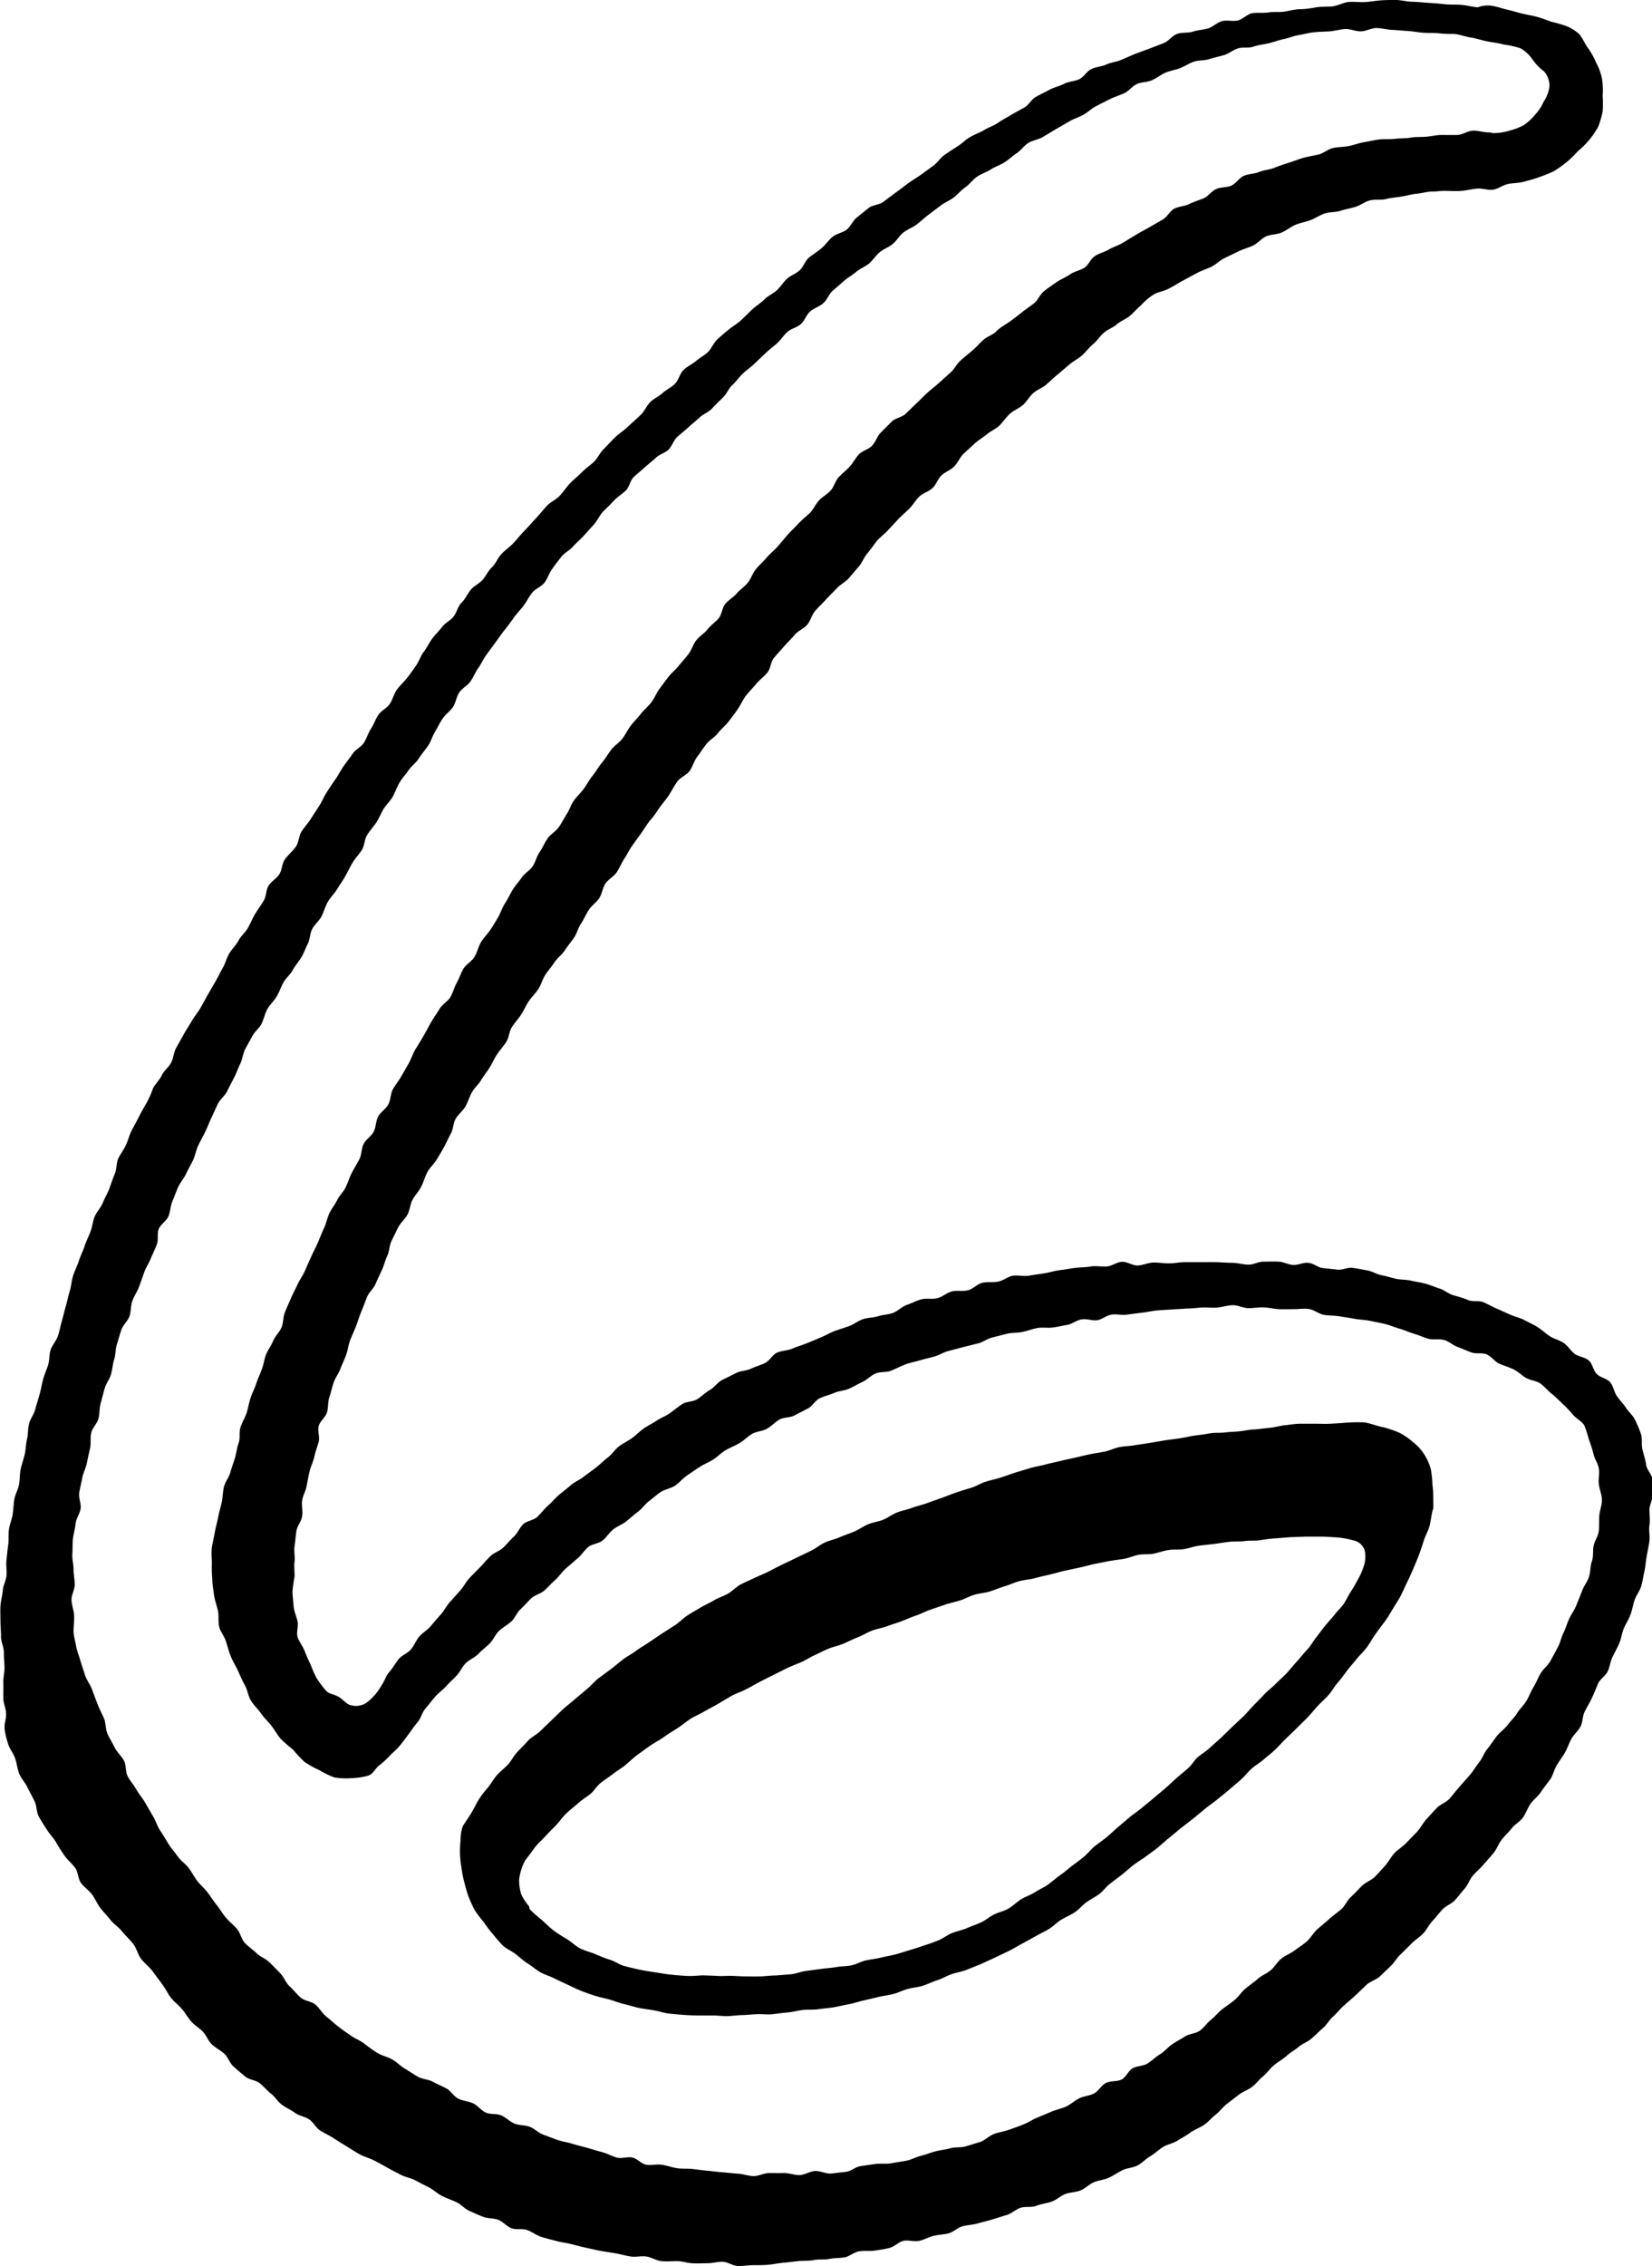
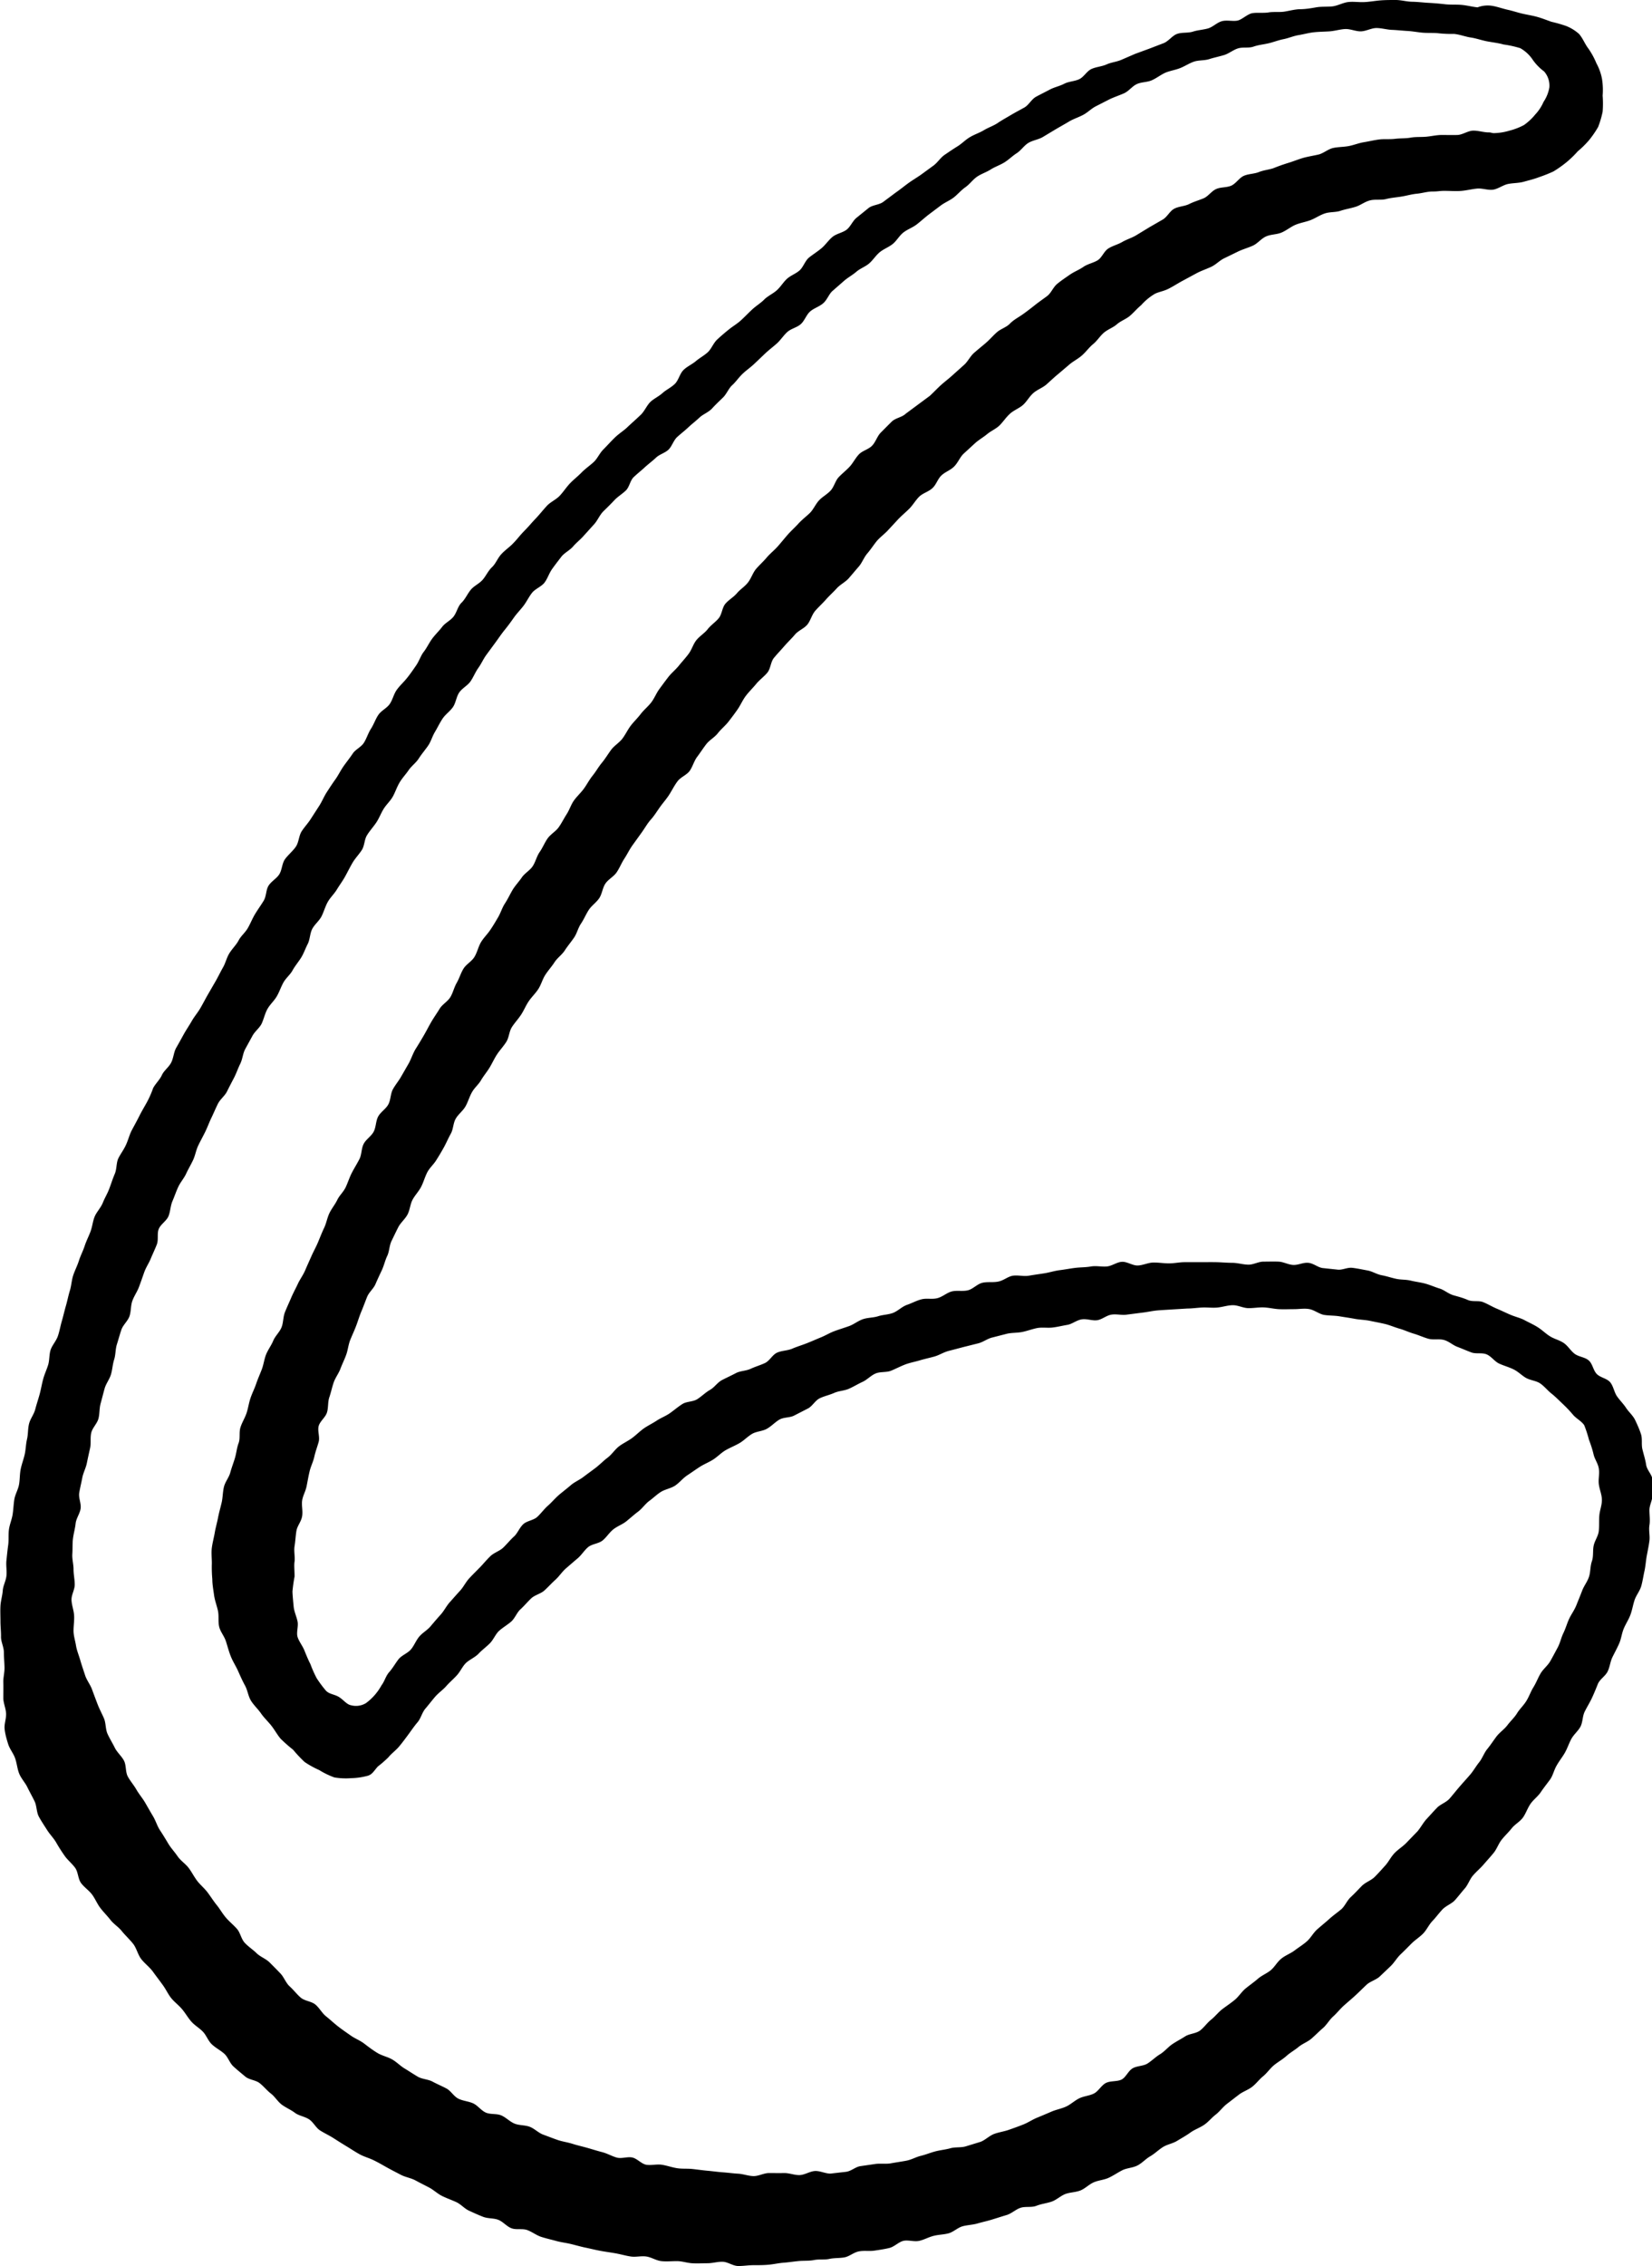
<svg xmlns="http://www.w3.org/2000/svg" viewBox="0 0 179.74 246.49">
  <title>logo-6</title>
  <g id="レイヤー_2" data-name="レイヤー 2">
    <g id="PC_SP">
-       <path d="M148.71,154.75a3.47,3.47,0,0,0-.64-.06c-.53,0-1.08,0-1.65.05s-1.08.08-1.65.11-1.09,0-1.65,0-1.09,0-1.65,0-1.09.11-1.64.16-1.08.23-1.64.28l-1.64.18c-.54,0-1.09.14-1.64.2s-1.09.06-1.64.13-1.11,0-1.65.1-1.09.17-1.64.24-1.08.22-1.63.3l-1.63.22-1.63.28-1.64.25c-.55.1-1.11.1-1.64.2s-1.06.38-1.6.49-1.09.18-1.62.29-1.09.25-1.61.37-1.09.23-1.61.36-1.09.24-1.6.38-1.12.23-1.66.39l-1.63.49c-.54.17-1.07.38-1.61.55s-1.1.28-1.64.45-1,.49-1.57.66-1.09.33-1.62.51-1.06.4-1.59.59l-1.6.57c-.53.2-1.09.31-1.62.51s-1.1.3-1.62.5-1,.58-1.51.79-1.12.28-1.63.49-1,.57-1.51.79-1.07.39-1.58.62-1.1.34-1.61.57-1,.64-1.46.87l-1.53.74c-.52.25-1,.48-1.53.73s-1,.51-1.51.77-1,.45-1.55.71-1,.45-1.54.72-.91.71-1.39,1-1.05.45-1.54.74-1,.51-1.49.8-1,.58-1.46.88-.87.75-1.34,1.05l-1.42.91-1.41.95c-.47.33-1,.61-1.41.93s-1,.61-1.42.94-.89.72-1.33,1.06l-1.35,1c-.45.36-.82.81-1.24,1.16l-1.3,1.09c-.44.38-.88.73-1.3,1.09L60,187.11l-1.22,1.17c-.42.41-1,.67-1.34,1.06s-.8.83-1.17,1.23-.68,1-1,1.35-.88.77-1.23,1.18-.68,1-1,1.37-.75.92-1,1.34-.57,1.08-.82,1.48c-.45.71-.79,1.16-.9,1.42a4.9,4.9,0,0,0-.21,1.44,10.69,10.69,0,0,0-.06,1.47,10.41,10.41,0,0,0,.15,1.47,11.91,11.91,0,0,0,.31,1.6,16,16,0,0,0,.46,1.58,14.41,14.41,0,0,0,.68,1.49,14.19,14.19,0,0,0,1,1.32,12.31,12.31,0,0,0,1,1.31,14.22,14.22,0,0,0,1.09,1.24c.4.37.94.57,1.37.91s.83.72,1.28,1,.88.66,1.35.94,1,.42,1.51.67,1,.48,1.48.7,1,.49,1.49.68,1,.38,1.55.55,1.07.26,1.59.41,1,.36,1.57.49,1.06.3,1.59.41,1.1.17,1.62.26,1.09.29,1.61.35,1.12.11,1.64.15,1.14.06,1.63.06,1,0,1.52,0,1,.07,1.52.07,1.11-.1,1.67-.11,1.11-.08,1.66-.1,1.13.07,1.68,0,1.11-.14,1.66-.19,1.1-.21,1.64-.27,1.13,0,1.67-.08,1.12-.12,1.66-.21,1.1-.23,1.64-.33,1.08-.29,1.62-.41l1.62-.38c.55-.13,1.11-.19,1.64-.33s1-.4,1.57-.55,1.12-.18,1.64-.35,1-.42,1.56-.6,1-.46,1.54-.65,1.1-.26,1.6-.46,1-.41,1.55-.62l1.52-.7,1.51-.72c.51-.25,1-.55,1.46-.8l1.46-.8c.5-.29,1-.52,1.47-.8s.88-.72,1.33-1,1-.51,1.46-.8.87-.79,1.27-1.09,1-.61,1.4-.89.75-.8,1.2-1.15.87-.65,1.31-1,.83-.71,1.28-1.06.91-.6,1.36-.94.89-.63,1.33-1,.82-.73,1.26-1.08.84-.7,1.28-1.05l1.29-1,1.27-1.05c.43-.35.89-.66,1.31-1s.86-.69,1.28-1.05.84-.71,1.26-1.08.74-.81,1.15-1.18.91-.65,1.31-1,.87-.7,1.27-1.08.76-.8,1.16-1.19.8-.76,1.19-1.15.79-.77,1.18-1.17.73-.84,1.1-1.24.8-.77,1.17-1.18.63-.92,1-1.34.69-.87,1-1.29.71-.85,1.05-1.28.77-.81,1.1-1.25.6-.94.91-1.39.65-.9,1-1.36.62-.92.9-1.39.6-.94.86-1.42.47-1,.72-1.5.47-1,.69-1.51.43-1,.63-1.53.35-1,.53-1.57.46-1,.61-1.54.19-1.09.32-1.63c0-.18.09-.16.1-.34a7,7,0,0,0,0-.79c0-.62,0-1.21-.09-1.77a10.79,10.79,0,0,0-.19-1.77,6.08,6.08,0,0,0-.75-1.61,5.16,5.16,0,0,0-1.2-1.28,6.88,6.88,0,0,0-1.46-1,12.94,12.94,0,0,0-1.67-.58C149.88,155.12,149.34,154.89,148.71,154.75Zm-.37,15.71a7,7,0,0,1-.59,1.31c-.22.42-.44.82-.72,1.25s-.44.77-.72,1.25-.71.84-1.05,1.28-.72.83-1.07,1.26-.67.88-1,1.3-.6.93-1,1.35-.71.84-1.09,1.25-.71.84-1.09,1.25-.8.76-1.19,1.16-.84.72-1.22,1.12-.76.8-1.15,1.19-.74.83-1.13,1.22l-1.21,1.13-1.19,1.16c-.4.38-.83.73-1.23,1.11s-.88.68-1.29,1-.7.88-1.11,1.25-.85.71-1.26,1.07-.82.76-1.23,1.12-.86.71-1.27,1.07-.86.7-1.28,1.06-.89.66-1.31,1l-1.27,1.08c-.43.36-.82.75-1.24,1.1s-.9.66-1.32,1-.77.81-1.19,1.16-.88.67-1.31,1-.71.61-1.29,1L114,205c-.42.28-.93.51-1.44.83s-1,.46-1.47.75-.85.7-1.36,1-1,.37-1.54.63-.91.62-1.42.86-1,.4-1.54.63-1,.31-1.57.52-1,.58-1.47.78-1,.39-1.56.57-1,.34-1.58.51-1.05.33-1.59.48-1.08.22-1.62.36-1.09.18-1.63.3-1,.42-1.58.54-1.11.09-1.66.19-1.09.12-1.64.2l-1.65.22c-.54.07-1.07.3-1.62.36l-1.66.13c-.55,0-1.1.08-1.66.1s-1.11,0-1.67,0-1.1-.06-1.66-.06-.94.05-1.43,0l-1.44-.05c-.5,0-1.09.09-1.73.06s-1.12-.07-1.73-.13-1.13-.16-1.72-.25-1.13-.17-1.71-.29-1.12-.25-1.69-.4-1-.5-1.6-.69-1.07-.39-1.61-.62-1.1-.34-1.62-.61-.93-.69-1.42-1a16.15,16.15,0,0,1-1.45-.93c-.45-.35-.86-.75-1.29-1.15a15.76,15.76,0,0,1-1.31-1.16c-.12-.15,0-.21-.13-.38A5.81,5.81,0,0,1,56.7,206a5.4,5.4,0,0,1-.22-1.57,6.06,6.06,0,0,1,.66-2.09c.33-.41.67-.87,1-1.33s.75-.8,1.15-1.24.76-.79,1.17-1.21.69-.87,1.11-1.28.85-.72,1.28-1.11.89-.67,1.32-1,.72-.87,1.17-1.24.92-.64,1.37-1,.93-.61,1.39-1,.83-.76,1.3-1.1l1.39-1c.46-.31,1-.58,1.44-.9s.93-.62,1.41-.92.91-.67,1.4-1,1-.52,1.49-.81,1-.53,1.49-.82,1-.59,1.45-.86,1-.44,1.55-.71,1-.54,1.49-.8,1-.52,1.51-.77l1.52-.76c.5-.24,1-.43,1.55-.66s1-.55,1.51-.78,1-.5,1.54-.72,1.08-.32,1.61-.54,1-.48,1.55-.69,1-.51,1.54-.72,1.09-.28,1.63-.48,1.06-.35,1.6-.55,1-.43,1.58-.62,1-.45,1.57-.64l1.61-.55c.53-.18,1.09-.29,1.63-.46s1-.45,1.58-.62,1.13-.19,1.67-.36,1.06-.4,1.6-.56,1.06-.41,1.61-.56,1.13-.17,1.68-.32,1-.25,1.61-.39,1-.28,1.61-.41l1.62-.35c.53-.11,1.06-.27,1.61-.39l1.63-.32c.54-.1,1.09-.15,1.64-.25s1.06-.35,1.61-.44,1.11,0,1.66-.13,1.06-.31,1.61-.39,1.12,0,1.67-.1,1.07-.3,1.62-.37,1.11-.12,1.65-.19,1.1-.17,1.65-.23,1.12,0,1.66-.08,1.12,0,1.66-.09,1.11-.17,1.65-.2,1.12-.1,1.66-.13l1.66-.06,1.66,0c.57,0,1.12.06,1.66.08a8.86,8.86,0,0,1,1.8.32,1.61,1.61,0,0,1,1.29,1.13A3.26,3.26,0,0,1,148.34,170.46Z" />
-       <path d="M178.71,157.68c-.15-.53,0-1.16-.16-1.67s-.38-1-.63-1.53-.69-.88-1-1.35-.7-.84-1-1.28-.38-1.1-.74-1.52-1.06-.49-1.45-.89-.45-1.1-.87-1.47-1.09-.39-1.53-.72-.72-.85-1.18-1.17-1-.43-1.48-.72-.86-.69-1.35-1-1-.53-1.44-.77-1-.36-1.54-.59-1-.46-1.5-.67-1-.52-1.49-.71-1.13,0-1.65-.23-1-.35-1.56-.51-1-.58-1.5-.73-1-.38-1.54-.53-1-.19-1.59-.33-1.06-.08-1.61-.2-1-.28-1.57-.39-1-.42-1.55-.52-1-.2-1.6-.28-1.11.26-1.66.19l-1.6-.17c-.53-.06-1-.52-1.58-.57s-1.09.26-1.64.23-1.05-.34-1.61-.36-1.07,0-1.62,0-1.08.33-1.63.33-1.19-.2-1.77-.2-1.19-.06-1.77-.07-1.13,0-1.7,0l-1.71,0c-.56,0-1.13.13-1.7.13s-1.14-.1-1.71-.09-1.12.3-1.69.32-1.15-.43-1.72-.4-1.1.47-1.68.51-1.13-.1-1.71,0-1.12.08-1.69.15-1.12.18-1.69.25-1.1.25-1.67.34-1.11.16-1.68.26-1.17-.08-1.73,0-1,.52-1.61.64-1.16,0-1.72.13-1,.66-1.55.81-1.18,0-1.73.12-1,.56-1.57.73-1.19,0-1.74.13-1.06.42-1.61.61-1,.67-1.51.87-1.11.2-1.64.37-1.12.14-1.65.32-1,.57-1.5.75-1.06.35-1.58.54-1,.49-1.52.7-1,.43-1.54.64-1.05.36-1.56.58-1.13.2-1.64.43-.81.89-1.32,1.13-1,.37-1.54.62-1.14.22-1.63.48-1,.49-1.5.75-.83.8-1.31,1.07-.89.69-1.37,1-1.15.24-1.62.53-.9.67-1.37,1-1,.52-1.45.82-1,.56-1.43.87-.85.74-1.3,1.06-1,.57-1.41.9-.75.86-1.19,1.19-.83.74-1.27,1.08-.9.66-1.34,1-1,.57-1.4.92-.87.7-1.29,1.06-.78.8-1.2,1.17-.74.83-1.15,1.21-1.12.42-1.53.8-.63,1-1,1.33-.76.81-1.16,1.2-1,.55-1.41.94-.75.82-1.14,1.22-.79.79-1.17,1.2-.62.94-1,1.35-.74.83-1.11,1.24-.62.94-1,1.36-.73.83-1.09,1.26-.88.7-1.24,1.13-.56,1-.92,1.41-1,.62-1.34,1.06-.61.94-1,1.38-.5,1-.84,1.44a6,6,0,0,1-1.68,1.93,2.08,2.08,0,0,1-1.64.24c-.46-.08-.81-.58-1.3-.89s-1.07-.3-1.44-.71a12.5,12.5,0,0,1-1-1.35,12.63,12.63,0,0,1-.67-1.51c-.25-.49-.46-1-.66-1.5s-.61-1-.75-1.49.12-1.16,0-1.69-.37-1.07-.42-1.59-.11-1.12-.13-1.64a16.4,16.4,0,0,1,.23-1.63c0-.69-.07-1.24,0-1.63.06-.55-.09-1.12,0-1.68s.11-1.1.2-1.65.52-1,.62-1.59-.07-1.13,0-1.68.37-1,.49-1.6.2-1.09.33-1.63.38-1,.51-1.58.32-1.06.47-1.6-.14-1.19,0-1.72.73-.94.9-1.47.08-1.13.26-1.66.29-1.07.47-1.6.55-1,.74-1.51.44-1,.63-1.53.23-1.09.44-1.61.44-1,.64-1.53.35-1.05.57-1.57.39-1,.61-1.55.7-.9.92-1.41.45-1,.69-1.51.35-1.06.59-1.56.22-1.12.47-1.63.48-1,.73-1.49.73-.87,1-1.37.29-1.1.54-1.59.67-.91.93-1.4.39-1,.65-1.54.69-.88,1-1.37.58-.94.85-1.43.48-1,.75-1.48.25-1.13.53-1.62.77-.84,1.05-1.32.41-1,.7-1.53.72-.85,1-1.33.65-.91.94-1.39.52-1,.82-1.45.7-.87,1-1.35.3-1.12.6-1.59.69-.88,1-1.35.52-1,.83-1.46.74-.86,1.05-1.34.45-1.06.76-1.54.69-.89,1-1.37.81-.81,1.12-1.29.67-.9,1-1.38.44-1.06.76-1.53.53-1,.84-1.48.82-.81,1.14-1.28.36-1.13.68-1.6.9-.75,1.22-1.22.52-1,.84-1.49.56-1,.89-1.46l1-1.39c.33-.46.63-1,1-1.41s.67-.91,1-1.37.71-.88,1-1.34.56-1,.9-1.45,1-.68,1.32-1.13.47-1.07.81-1.52.65-.94,1-1.39.9-.73,1.25-1.18.81-.81,1.16-1.26.69-.9,1-1.35.54-1,.89-1.46.76-.85,1.12-1.29.84-.78,1.21-1.22.36-1.17.72-1.61.76-.85,1.13-1.28.79-.82,1.16-1.26,1-.66,1.35-1.09.49-1.08.87-1.51.8-.81,1.16-1.22.8-.8,1.17-1.21.94-.68,1.3-1.09.73-.86,1.09-1.27.56-1,.93-1.43.68-.91,1-1.31.83-.77,1.21-1.17l1.14-1.23c.39-.41.83-.77,1.22-1.16s.68-.91,1.07-1.3,1-.53,1.44-.93.57-1,1-1.4,1-.56,1.41-1,.61-1,1-1.36l1.23-1.13c.41-.37.91-.65,1.33-1s1-.58,1.4-1,.69-.88,1.12-1.25,1-.57,1.4-.94.68-.91,1.11-1.28,1-.56,1.42-.93.81-.75,1.25-1.11l1.27-1.08c.42-.35.94-.6,1.38-1s.74-.84,1.18-1.2.73-.86,1.16-1.23,1-.55,1.42-.92,1-.56,1.42-.92.78-.8,1.22-1.16A6.25,6.25,0,0,1,125.58,32c.41-.25,1-.3,1.61-.62s.94-.55,1.48-.84,1-.54,1.5-.81,1-.43,1.57-.69.91-.68,1.44-.94l1.54-.75c.5-.24,1.06-.39,1.59-.63s.9-.76,1.43-1,1.15-.2,1.68-.42,1-.62,1.51-.84,1.11-.31,1.64-.51,1-.54,1.56-.73,1.17-.11,1.71-.29,1.12-.27,1.66-.44,1-.56,1.58-.7,1.18,0,1.72-.14,1.13-.18,1.68-.27,1.12-.26,1.67-.31,1.15-.24,1.7-.24c.72,0,.72-.08,1.45-.07s1.16.05,1.72,0,1.15-.2,1.7-.25,1.19.2,1.73.12,1.09-.51,1.63-.62,1.17-.09,1.7-.24,1.13-.29,1.64-.49a16,16,0,0,0,1.59-.63,12.18,12.18,0,0,0,1.42-1,10.73,10.73,0,0,0,1.23-1.19,10.68,10.68,0,0,0,1.22-1.2,10.87,10.87,0,0,0,1-1.45,10.24,10.24,0,0,0,.49-1.67,11.21,11.21,0,0,0,0-1.74,7.62,7.62,0,0,0-.07-1.82,5.72,5.72,0,0,0-.61-1.7,8.2,8.2,0,0,0-.88-1.61c-.36-.46-.58-1.08-1-1.57a4.64,4.64,0,0,0-1.43-.88,15.23,15.23,0,0,0-1.58-.45c-.49-.17-1-.38-1.54-.53s-1.07-.23-1.6-.35-1.08-.31-1.59-.42S162.9.73,162.43.65a3.09,3.09,0,0,0-1.67.15c-.59-.06-1.17-.22-1.76-.27s-1.19,0-1.79-.07S156,.34,155.43.31,154.24.2,153.64.19,152.45,0,151.85,0s-1.17,0-1.74.05-1.17.16-1.74.18-1.18-.08-1.74,0-1.15.42-1.71.47-1.17,0-1.73.1S142,1,141.48,1s-1.17.17-1.71.26-1.21,0-1.74.09-1.24,0-1.76.08-1.11.68-1.59.8-1.18-.07-1.72.07-1,.64-1.52.79-1.12.18-1.65.35-1.17.06-1.7.24-.92.77-1.45,1l-1.56.6-1.58.58L122,6.51c-.51.22-1.1.27-1.61.5s-1.12.26-1.63.49-.83.87-1.33,1.11-1.14.24-1.64.5-1.07.37-1.56.63-1,.51-1.5.78-.79.9-1.27,1.17-1,.54-1.47.82-1,.57-1.44.87-1,.48-1.5.78-1,.45-1.51.75-.88.71-1.35,1-.94.61-1.41.93-.77.85-1.23,1.18l-1.37,1c-.46.32-.94.6-1.39.93s-.89.69-1.34,1l-1.34,1c-.44.34-1.16.33-1.6.67l-1.31,1.06c-.44.35-.67,1-1.11,1.32s-1.1.42-1.53.78-.75.86-1.18,1.22-.91.66-1.34,1-.62,1-1,1.37-1,.58-1.41.95-.7.89-1.12,1.26-1,.63-1.36,1-.89.69-1.3,1.07-.8.79-1.21,1.17-.91.67-1.32,1-.87.72-1.28,1.1-.63,1-1,1.36-.92.65-1.33,1-1,.6-1.38,1-.51,1.1-.92,1.49-.94.63-1.35,1-1,.63-1.35,1-.62,1-1,1.35c-.74.71-.76.69-1.51,1.4-.35.33-.86.64-1.33,1.1s-.77.81-1.21,1.25-.65,1-1.06,1.38-.91.72-1.32,1.14-.87.77-1.27,1.19-.72.93-1.12,1.35-1,.67-1.38,1.08-.77.9-1.15,1.31c-.66.69-.63.72-1.3,1.41s-.61.73-1.28,1.42c-.37.38-.85.7-1.25,1.14s-.58,1-1,1.4-.63.91-1,1.35-.94.66-1.31,1.11-.59,1-1,1.4-.5,1-.84,1.47-.92.7-1.27,1.16-.75.83-1.09,1.29-.58,1-.91,1.42-.5,1-.83,1.48-.63.92-1,1.38-.78.82-1.11,1.28-.44,1.06-.76,1.53-.92.72-1.24,1.19-.48,1-.8,1.5-.45,1-.76,1.51-.92.73-1.23,1.2-.67.91-1,1.38-.58,1-.89,1.43-.63.92-.94,1.4-.51,1-.82,1.48l-.91,1.41c-.3.48-.7.89-1,1.36s-.3,1.14-.6,1.62S31.32,93,31,93.46s-.31,1.13-.6,1.61-.88.78-1.18,1.26S29,97.47,28.67,98s-.63.94-.92,1.42-.49,1-.78,1.51-.75.86-1,1.34-.69.9-1,1.39-.42,1.06-.7,1.55-.52,1-.8,1.49l-.85,1.47c-.28.49-.54,1-.82,1.48s-.66.92-.94,1.41-.6.95-.87,1.44-.55,1-.82,1.47-.29,1.13-.56,1.63-.78.85-1,1.34-.69.92-.95,1.41a10.64,10.64,0,0,1-.69,1.56c-.23.42-.53.91-.82,1.49s-.53,1-.8,1.51-.37,1-.63,1.58-.6,1-.84,1.49-.16,1.15-.39,1.69-.37,1-.59,1.59-.49,1-.71,1.55-.67,1-.88,1.49-.26,1.1-.46,1.64-.45,1-.64,1.58-.43,1-.62,1.59-.44,1.05-.62,1.59-.2,1.13-.37,1.68-.27,1.1-.43,1.65-.28,1.1-.44,1.65-.25,1.1-.43,1.63-.62,1-.79,1.5-.11,1.13-.28,1.67-.4,1-.55,1.58-.23,1.09-.38,1.63-.33,1.07-.47,1.61-.53,1-.67,1.56-.09,1.12-.22,1.67-.13,1.11-.25,1.65-.33,1.07-.44,1.62-.08,1.12-.18,1.67-.42,1.06-.51,1.61-.1,1.11-.19,1.66-.33,1.09-.4,1.64,0,1.12-.08,1.68-.13,1.11-.19,1.66.06,1.13,0,1.68S.34,172.45.3,173s-.22,1.11-.25,1.67,0,1.12,0,1.67.07,1.13.06,1.68.31,1.12.31,1.68.06,1.11.07,1.67S.34,182.48.36,183s0,1.12,0,1.67.26,1.1.3,1.66-.21,1.14-.16,1.69.22,1.14.39,1.68.57,1,.76,1.55.23,1.14.44,1.66.66,1,.89,1.48.53,1,.78,1.52.2,1.18.47,1.68.61,1,.9,1.46.73.9,1,1.38.61,1,.92,1.44.8.83,1.13,1.29.3,1.19.64,1.65.85.79,1.19,1.24.55,1,.9,1.46.76.86,1.11,1.31.87.76,1.22,1.2.86.91,1.24,1.39.51,1.18.89,1.67.91.87,1.27,1.37.75,1,1.1,1.49.57,1,.91,1.41.81.76,1.17,1.19.63.92,1,1.34.87.69,1.26,1.1.56,1,1,1.4.92.63,1.33,1,.57,1,1,1.39.85.73,1.28,1.09,1.13.37,1.57.72.78.79,1.22,1.13.74.88,1.19,1.21,1,.56,1.42.88,1.07.4,1.54.71.73.91,1.2,1.21,1,.54,1.45.83.94.6,1.42.89.94.6,1.43.87,1,.39,1.55.66,1,.54,1.47.8,1,.53,1.48.78,1.09.34,1.57.6,1,.52,1.48.77.91.67,1.41.92,1,.42,1.53.66.9.71,1.4.94,1,.46,1.54.67,1.15.13,1.66.33.92.73,1.44.92,1.18,0,1.7.19,1,.57,1.52.74,1.07.29,1.61.44,1.09.21,1.63.34,1.08.29,1.62.4,1.08.25,1.63.35,1.1.17,1.65.27,1.08.26,1.63.34,1.13-.09,1.69,0,1.06.44,1.62.5,1.12,0,1.68,0,1.09.19,1.65.23,1.11,0,1.68,0,1.11-.18,1.67-.16,1.1.45,1.66.46,1.11-.09,1.68-.09,1.1,0,1.65-.05,1.1-.18,1.65-.22,1.09-.13,1.64-.18,1.11,0,1.66-.11,1.1,0,1.65-.12,1.11-.07,1.65-.17,1-.54,1.57-.65,1.13,0,1.67-.08,1.1-.16,1.64-.29,1-.64,1.51-.77,1.17.11,1.71,0,1-.39,1.57-.54,1.11-.14,1.64-.28,1-.61,1.51-.76,1.11-.16,1.63-.31,1.08-.27,1.6-.43,1.08-.34,1.61-.5,1-.63,1.53-.79,1.17,0,1.7-.21,1.11-.27,1.64-.45,1-.64,1.5-.83,1.13-.18,1.65-.39.94-.67,1.46-.89,1.11-.25,1.62-.49,1-.58,1.48-.82,1.12-.25,1.63-.51.89-.71,1.39-1,.89-.69,1.38-1,1.06-.38,1.55-.68,1-.58,1.44-.9,1-.51,1.48-.83.82-.77,1.26-1.11.78-.82,1.21-1.16l1.3-1c.44-.35,1-.52,1.45-.86s.78-.81,1.21-1.16.75-.84,1.18-1.2.93-.62,1.35-1,.92-.65,1.34-1,1-.55,1.41-.91.81-.77,1.23-1.13.7-.89,1.11-1.26.76-.82,1.17-1.19.85-.73,1.25-1.1.8-.77,1.2-1.15,1-.52,1.44-.9l1.21-1.15c.4-.39.68-.9,1.08-1.28s.79-.78,1.18-1.17.89-.7,1.27-1.09.62-.95,1-1.35.72-.86,1.09-1.26,1-.62,1.35-1,.71-.86,1.08-1.28.54-1,.9-1.42.8-.78,1.16-1.2.74-.83,1.09-1.26.53-1,.87-1.43.76-.82,1.1-1.25.9-.72,1.22-1.17.49-1,.81-1.47.8-.8,1.11-1.26.66-.9,1-1.36.43-1,.72-1.52.62-.92.9-1.4.44-1,.71-1.51.74-.87,1-1.35.22-1.14.46-1.63.56-1,.78-1.47.44-1,.65-1.53.79-.85,1.05-1.34.3-1.1.54-1.59.52-1,.74-1.5.28-1.09.49-1.6.54-1,.73-1.51.28-1.08.45-1.6.58-1,.73-1.53.23-1.1.35-1.64.15-1.11.25-1.65.22-1.1.29-1.64-.09-1.13,0-1.68,0-1.11,0-1.66.35-1.11.33-1.66.07-1.13,0-1.68-.6-1-.69-1.59S178.84,158.22,178.71,157.68Zm-48.17,63.19c-.46.32-1.14.32-1.6.62s-1,.57-1.43.87-.82.78-1.3,1.07-.88.7-1.35,1-1.15.25-1.63.53-.74,1-1.22,1.23-1.21.11-1.7.37-.8.89-1.29,1.14-1.11.28-1.61.53-.92.66-1.42.89-1.08.33-1.59.55-1,.43-1.54.65-1,.54-1.5.74-1,.38-1.57.58-1.09.26-1.61.45-1,.68-1.48.86l-1.6.49c-.53.17-1.15.06-1.68.21s-1.1.2-1.64.34-1.06.36-1.6.49-1,.42-1.59.53-1.1.18-1.65.28-1.13,0-1.68.07l-1.65.24c-.55.08-1,.56-1.6.62l-1.66.19c-.56,0-1.15-.32-1.7-.28s-1.09.42-1.65.44-1.12-.23-1.68-.22-1.11,0-1.66,0-1.12.34-1.68.33-1.11-.23-1.66-.26-1.11-.11-1.67-.15-1.1-.12-1.66-.17-1.1-.13-1.65-.19-1.12,0-1.68-.09-1.08-.28-1.63-.37-1.15.08-1.69,0-1-.67-1.54-.79-1.18.16-1.72,0-1-.44-1.58-.59-1.07-.31-1.6-.46-1.08-.27-1.61-.44-1.1-.24-1.62-.42-1.05-.39-1.57-.58-.94-.65-1.46-.85-1.15-.14-1.66-.35-.93-.67-1.44-.89-1.18-.08-1.69-.31-.87-.77-1.37-1-1.11-.26-1.61-.51-.81-.85-1.3-1.11-1-.47-1.5-.74-1.13-.26-1.61-.54-1-.63-1.45-.9-.89-.73-1.38-1-1.09-.39-1.58-.69-.94-.64-1.41-1-1-.55-1.47-.88-.94-.65-1.39-1-.87-.75-1.31-1.1-.72-.92-1.16-1.28-1.16-.38-1.59-.75-.78-.84-1.2-1.22-.62-1-1-1.4-.79-.81-1.19-1.21-1-.6-1.41-1-.9-.71-1.29-1.13-.48-1.1-.85-1.52-.83-.79-1.2-1.22-.65-.94-1-1.37-.66-.93-1-1.38-.8-.82-1.14-1.27-.61-1-.94-1.42-.87-.78-1.19-1.25-.72-.89-1-1.36-.6-1-.9-1.45-.47-1.05-.76-1.53-.58-1-.86-1.48-.67-.93-.95-1.42-.68-.94-.94-1.43-.15-1.21-.41-1.71-.75-.9-1-1.41-.56-1-.79-1.51-.17-1.18-.39-1.69-.49-1-.7-1.55-.41-1.08-.6-1.6-.58-1-.75-1.53-.37-1.09-.52-1.62-.38-1.06-.47-1.61S8,177.91,8,177.36s.1-1.13.06-1.69-.26-1.09-.28-1.65.35-1.11.35-1.67S8,171.24,8,170.68s-.17-1.12-.13-1.67,0-1.12.07-1.67.23-1.1.29-1.65.46-1.06.54-1.61-.24-1.16-.15-1.71.23-1.09.33-1.63.39-1.06.5-1.61.23-1.08.35-1.62,0-1.14.13-1.68.64-1,.78-1.53.09-1.12.24-1.66.28-1.07.43-1.61.53-1,.69-1.53.18-1.1.35-1.63.13-1.13.3-1.66.31-1.07.49-1.59.7-.94.88-1.47.12-1.13.31-1.66.53-1,.72-1.51.36-1,.56-1.57.51-1,.72-1.51.45-1,.66-1.54,0-1.2.22-1.71.84-.86,1.05-1.37.21-1.12.43-1.63.4-1.05.63-1.55.63-.94.86-1.44.53-1,.76-1.49.32-1.08.56-1.58.52-1,.76-1.49.42-1,.67-1.52.45-1,.7-1.51.76-.87,1-1.36.51-1,.76-1.48.42-1,.68-1.53.28-1.12.54-1.6l.8-1.46c.28-.5.78-.85,1-1.33s.35-1.09.62-1.57.72-.88,1-1.35.45-1,.72-1.5.75-.87,1-1.33.65-.94.93-1.38.47-1,.73-1.51.23-1.15.5-1.65.75-.86,1-1.35.4-1.06.67-1.55.71-.89,1-1.37.63-.93.9-1.42.52-1,.8-1.48.68-.89,1-1.37.28-1.14.57-1.62.68-.9,1-1.37.51-1,.8-1.48.73-.87,1-1.34.43-1,.73-1.52.68-.9,1-1.37.81-.81,1.11-1.28.67-.9,1-1.37.45-1,.76-1.52.53-1,.84-1.46.82-.8,1.13-1.26.36-1.12.68-1.58.9-.74,1.22-1.2.52-1,.85-1.46.56-1,.88-1.43l1-1.36c.33-.45.64-.92,1-1.36s.69-.9,1-1.34.73-.86,1.06-1.3.59-1,.93-1.41,1-.65,1.33-1.08.49-1,.83-1.48.68-.91,1-1.33.92-.7,1.28-1.12.83-.78,1.18-1.19L64.66,57c.38-.43.59-1,1-1.4s.81-.79,1.18-1.19.89-.7,1.27-1.08.45-1.07.84-1.44.81-.7,1.2-1.06.83-.68,1.22-1.05,1-.52,1.37-.88.54-1,.93-1.36.83-.69,1.22-1.06.82-.69,1.21-1.06,1-.58,1.38-1,.78-.79,1.18-1.18.62-1,1-1.34.72-.85,1.13-1.24.87-.7,1.27-1.08l1.21-1.15c.4-.38.85-.71,1.26-1.08s.72-.87,1.13-1.24,1.06-.49,1.47-.86.6-1,1-1.36,1-.53,1.43-.9.63-1,1-1.33l1.26-1.1c.42-.37.92-.63,1.35-1s1-.56,1.41-.92.72-.87,1.15-1.22,1-.55,1.42-.9.71-.9,1.15-1.24,1-.53,1.44-.87.85-.72,1.29-1.06l1.33-1c.44-.33,1-.55,1.42-.88s.8-.79,1.26-1.11.79-.81,1.25-1.13,1-.48,1.49-.79,1-.47,1.49-.77.87-.7,1.34-1,.8-.83,1.27-1.12,1.09-.36,1.57-.64l1.43-.86c.48-.28,1-.57,1.45-.84s1-.44,1.51-.71.9-.69,1.39-.94l1.49-.76c.5-.24,1-.4,1.55-.64s.88-.75,1.39-1,1.13-.2,1.64-.42,1-.61,1.47-.82,1.08-.3,1.6-.5,1-.53,1.52-.71,1.15-.11,1.68-.28,1.08-.28,1.61-.44,1-.57,1.53-.73,1.14,0,1.68-.19,1.08-.23,1.63-.36,1.07-.34,1.63-.45,1.08-.35,1.64-.44,1.11-.25,1.67-.31,1.14-.06,1.7-.1,1.13-.22,1.69-.25,1.15.26,1.71.25,1.15-.36,1.7-.36,1.15.18,1.69.2,1.16.09,1.7.12,1.16.15,1.68.19,1.21,0,1.69.06a13.25,13.25,0,0,0,1.69.07c.66.07,1.25.31,1.81.39s1.25.32,1.79.42,1.28.19,1.78.34a11.3,11.3,0,0,1,1.82.4,4,4,0,0,1,1.38,1.3A5.56,5.56,0,0,0,168,7.77a2.32,2.32,0,0,1,.57,1.75,4,4,0,0,1-.63,1.56,4.78,4.78,0,0,1-.9,1.37,6.13,6.13,0,0,1-1.23,1.15,7,7,0,0,1-1.58.61,6.27,6.27,0,0,1-1.67.27c-.29,0-.29-.08-.59-.08-.57,0-1.15-.21-1.71-.19s-1.13.45-1.69.47-1.14,0-1.7,0-1.13.14-1.69.19-1.15,0-1.7.1-1.15.06-1.7.13-1.17,0-1.72.07-1.13.21-1.68.3-1.11.32-1.65.42-1.17.09-1.7.21-1.06.59-1.58.71-1.15.22-1.65.36-1.13.4-1.61.54c-.67.21-1.19.4-1.58.56s-1.11.23-1.63.44-1.13.19-1.64.41-.86.84-1.37,1.07-1.16.14-1.67.38-.85.79-1.35,1-1.07.37-1.56.62-1.14.25-1.63.51-.78.92-1.27,1.19l-1.44.83c-.49.28-1,.54-1.46.82l-1.43.87c-.48.29-1,.43-1.52.73s-1.06.41-1.53.72-.69,1-1.16,1.28-1.08.39-1.54.71-1,.52-1.46.84-.93.63-1.38,1-.66,1-1.1,1.33-.91.65-1.35,1-.88.69-1.32,1-1,.6-1.38,1-1,.57-1.41.93-.79.81-1.21,1.17-.86.71-1.28,1.08-.67.93-1.08,1.3l-1.25,1.12c-.41.38-.86.71-1.27,1.08s-.8.79-1.21,1.17L98.54,45c-.4.39-1.11.46-1.51.85s-.79.79-1.19,1.19-.55,1-.94,1.42-1.05.55-1.43.94-.65.94-1,1.33-.83.76-1.21,1.16-.51,1.06-.89,1.47-.91.68-1.28,1.09-.61,1-1,1.37-.86.73-1.23,1.14-.8.79-1.16,1.2S85,59,84.61,59.44s-.83.77-1.19,1.2-.79.81-1.15,1.23-.52,1-.88,1.47-.85.75-1.21,1.18-.9.72-1.26,1.15-.37,1.15-.73,1.58S77.33,68,77,68.43s-.86.74-1.22,1.18-.49,1-.84,1.48-.72.86-1.07,1.3-.81.8-1.15,1.24-.68.9-1,1.34-.53,1-.88,1.45-.8.8-1.14,1.25-.76.84-1.09,1.28-.59,1-.92,1.42-.88.75-1.21,1.2-.62.94-1,1.4-.63.93-1,1.39-.61.94-.94,1.4-.76.84-1.09,1.3-.48,1-.8,1.5-.56,1-.88,1.44-.89.75-1.21,1.22-.53,1-.85,1.46-.44,1.06-.75,1.53-.88.77-1.19,1.23-.72.88-1,1.35-.52,1-.83,1.47-.45,1-.76,1.53-.59,1-.89,1.43-.74.86-1,1.33-.39,1.09-.69,1.56-.89.78-1.18,1.26-.43,1-.73,1.53-.4,1.07-.69,1.55-.88.79-1.17,1.27-.62.94-.9,1.42-.54,1-.82,1.48-.59,1-.87,1.44-.46,1-.73,1.53l-.84,1.46c-.27.49-.65.93-.92,1.42s-.23,1.15-.5,1.65-.83.82-1.1,1.31-.23,1.15-.49,1.65-.83.83-1.09,1.33-.21,1.16-.46,1.65-.57,1-.82,1.48-.41,1-.66,1.55-.69.91-.93,1.41-.62.95-.86,1.45-.33,1.09-.57,1.59-.43,1-.66,1.55-.49,1-.72,1.52-.45,1-.68,1.54-.58,1-.8,1.48-.51,1-.73,1.52-.45,1-.67,1.55-.17,1.15-.38,1.67-.69.94-.9,1.45-.58,1-.78,1.5-.27,1.11-.47,1.63-.42,1-.61,1.56-.43,1-.62,1.57-.25,1.1-.43,1.63-.49,1-.66,1.55,0,1.17-.2,1.7-.24,1.1-.4,1.63-.37,1.07-.51,1.59-.56,1-.69,1.56-.12,1.14-.24,1.67-.29,1.1-.39,1.63-.27,1.11-.36,1.64-.25,1.12-.32,1.65,0,1.15,0,1.69a14.68,14.68,0,0,0,.05,1.74c0,.57.11,1.14.19,1.73s.29,1.11.42,1.69,0,1.19.14,1.76.55,1,.74,1.6.32,1.12.54,1.66.53,1,.78,1.56.47,1.06.75,1.57.34,1.15.65,1.65.76.9,1.09,1.38.77.88,1.13,1.34.65,1,1,1.41a16.47,16.47,0,0,0,1.36,1.2,14.66,14.66,0,0,0,1.25,1.33,10,10,0,0,0,1.59.88,8.62,8.62,0,0,0,1.65.8,7.55,7.55,0,0,0,1.84.08,7.44,7.44,0,0,0,1.79-.26c.47-.14.61-.44,1.09-1a12.65,12.65,0,0,0,1.15-1c.35-.43.83-.77,1.18-1.19s.69-.88,1-1.3.64-.91,1-1.33.49-1.06.85-1.48.7-.87,1.06-1.29.84-.74,1.21-1.16.8-.78,1.17-1.19.62-1,1-1.35,1-.61,1.36-1,.84-.73,1.23-1.13.61-1,1-1.35.92-.66,1.31-1,.63-1,1-1.33.77-.81,1.17-1.19,1.05-.5,1.46-.88.78-.79,1.19-1.16.72-.87,1.14-1.23.84-.73,1.26-1.08.73-.88,1.15-1.23,1.14-.37,1.57-.72.73-.86,1.17-1.21,1-.54,1.42-.88.85-.73,1.29-1.06.76-.83,1.21-1.16.85-.73,1.3-1,1.1-.37,1.55-.69.81-.78,1.28-1.09.91-.63,1.38-.93,1-.5,1.46-.8.86-.73,1.33-1,1-.48,1.49-.76.88-.71,1.36-1,1.11-.29,1.6-.55.88-.7,1.37-1,1.15-.2,1.64-.46l1.48-.76c.49-.24.8-.88,1.3-1.12s1.06-.35,1.57-.58,1.11-.23,1.62-.46,1-.53,1.48-.75.91-.7,1.42-.91,1.17-.09,1.68-.3,1-.47,1.52-.67,1.06-.29,1.59-.45,1.07-.27,1.6-.42,1-.47,1.55-.61,1.07-.28,1.6-.42l1.6-.4c.54-.13,1-.51,1.55-.64l1.6-.41c.54-.12,1.11-.08,1.65-.19s1.06-.31,1.6-.42,1.13,0,1.67-.06,1.09-.2,1.63-.29,1-.51,1.57-.6,1.15.17,1.69.09,1-.53,1.58-.61,1.13.1,1.67,0l1.64-.21c.55-.06,1.09-.19,1.64-.24s1.1-.07,1.65-.11l1.64-.1c.55,0,1.1-.09,1.65-.11s1.1.06,1.65,0,1.1-.25,1.65-.25,1.12.31,1.66.32,1.12-.1,1.67-.08,1.11.16,1.65.19,1.14,0,1.68,0,1.14-.11,1.68,0,1.07.55,1.6.63,1.13.06,1.66.15,1.11.17,1.64.27,1.14.11,1.66.22,1.12.22,1.63.34,1.08.37,1.58.51,1.08.41,1.57.55,1,.38,1.55.54,1.13,0,1.68.13,1,.57,1.48.75,1,.41,1.53.61,1.16,0,1.68.22.86.77,1.36,1,1,.36,1.53.61.89.65,1.36.93,1.11.31,1.56.61.81.77,1.24,1.11.81.73,1.21,1.11.78.77,1.13,1.19.93.69,1.23,1.15a13.6,13.6,0,0,1,.52,1.6,11.64,11.64,0,0,1,.49,1.55c.12.55.5,1,.58,1.6s-.08,1.13,0,1.7.33,1.11.33,1.68-.23,1.11-.28,1.67,0,1.13-.06,1.7-.45,1.05-.56,1.61,0,1.13-.19,1.68-.14,1.13-.31,1.67-.55,1-.75,1.53-.4,1-.62,1.56-.56,1-.79,1.49-.38,1.05-.63,1.56-.35,1.07-.62,1.57-.53,1-.81,1.49-.76.84-1.05,1.33-.47,1-.78,1.5-.46,1-.78,1.51-.72.86-1,1.32-.72.86-1.06,1.31-.84.77-1.18,1.22-.64.92-1,1.36-.53,1-.89,1.45-.62.93-1,1.37-.75.84-1.12,1.27-.71.86-1.08,1.29-1,.62-1.37,1-.76.82-1.14,1.23-.64.93-1,1.35L153,200.45c-.39.4-.89.7-1.28,1.11s-.64.94-1,1.34-.75.84-1.15,1.24-1,.57-1.42,1-.77.81-1.19,1.2-.64,1-1.05,1.34-.89.68-1.31,1.06-.86.73-1.28,1.1-.69.91-1.11,1.29-.91.67-1.34,1-1,.53-1.46.9-.71.89-1.14,1.25-1,.58-1.41.94-.89.69-1.33,1.05-.74.87-1.17,1.23-.9.67-1.34,1-.8.81-1.24,1.16S131,220.52,130.54,220.87Z" />
+       <path d="M178.71,157.68c-.15-.53,0-1.16-.16-1.67s-.38-1-.63-1.53-.69-.88-1-1.35-.7-.84-1-1.28-.38-1.1-.74-1.52-1.06-.49-1.45-.89-.45-1.1-.87-1.47-1.09-.39-1.53-.72-.72-.85-1.18-1.17-1-.43-1.48-.72-.86-.69-1.35-1-1-.53-1.44-.77-1-.36-1.54-.59-1-.46-1.5-.67-1-.52-1.49-.71-1.13,0-1.65-.23-1-.35-1.56-.51-1-.58-1.5-.73-1-.38-1.54-.53-1-.19-1.59-.33-1.06-.08-1.61-.2-1-.28-1.57-.39-1-.42-1.55-.52-1-.2-1.6-.28-1.11.26-1.66.19l-1.6-.17c-.53-.06-1-.52-1.58-.57s-1.09.26-1.64.23-1.05-.34-1.61-.36-1.07,0-1.62,0-1.08.33-1.63.33-1.19-.2-1.77-.2-1.19-.06-1.77-.07-1.13,0-1.7,0l-1.71,0c-.56,0-1.13.13-1.7.13s-1.14-.1-1.71-.09-1.12.3-1.69.32-1.15-.43-1.72-.4-1.1.47-1.68.51-1.13-.1-1.71,0-1.12.08-1.69.15-1.12.18-1.69.25-1.1.25-1.67.34-1.11.16-1.68.26-1.17-.08-1.73,0-1,.52-1.61.64-1.16,0-1.72.13-1,.66-1.55.81-1.18,0-1.73.12-1,.56-1.57.73-1.19,0-1.74.13-1.06.42-1.61.61-1,.67-1.51.87-1.11.2-1.64.37-1.12.14-1.65.32-1,.57-1.5.75-1.06.35-1.58.54-1,.49-1.52.7-1,.43-1.54.64-1.05.36-1.56.58-1.13.2-1.64.43-.81.89-1.32,1.13-1,.37-1.54.62-1.14.22-1.63.48-1,.49-1.5.75-.83.8-1.31,1.07-.89.69-1.37,1-1.15.24-1.62.53-.9.67-1.37,1-1,.52-1.45.82-1,.56-1.43.87-.85.74-1.3,1.06-1,.57-1.41.9-.75.86-1.19,1.19-.83.74-1.27,1.08-.9.66-1.34,1-1,.57-1.4.92-.87.7-1.29,1.06-.78.8-1.2,1.17-.74.83-1.15,1.21-1.12.42-1.53.8-.63,1-1,1.33-.76.81-1.16,1.2-1,.55-1.41.94-.75.82-1.14,1.22-.79.79-1.17,1.2-.62.94-1,1.35-.74.83-1.11,1.24-.62.94-1,1.36-.73.83-1.09,1.26-.88.7-1.24,1.13-.56,1-.92,1.41-1,.62-1.34,1.06-.61.94-1,1.38-.5,1-.84,1.44a6,6,0,0,1-1.68,1.93,2.08,2.08,0,0,1-1.64.24c-.46-.08-.81-.58-1.3-.89s-1.07-.3-1.44-.71a12.5,12.5,0,0,1-1-1.35,12.63,12.63,0,0,1-.67-1.51c-.25-.49-.46-1-.66-1.5s-.61-1-.75-1.49.12-1.16,0-1.69-.37-1.07-.42-1.59-.11-1.12-.13-1.64a16.4,16.4,0,0,1,.23-1.63c0-.69-.07-1.24,0-1.63.06-.55-.09-1.12,0-1.68s.11-1.1.2-1.65.52-1,.62-1.59-.07-1.13,0-1.68.37-1,.49-1.6.2-1.09.33-1.63.38-1,.51-1.58.32-1.06.47-1.6-.14-1.19,0-1.72.73-.94.9-1.47.08-1.13.26-1.66.29-1.07.47-1.6.55-1,.74-1.51.44-1,.63-1.53.23-1.09.44-1.61.44-1,.64-1.53.35-1.05.57-1.57.39-1,.61-1.55.7-.9.92-1.41.45-1,.69-1.51.35-1.06.59-1.56.22-1.12.47-1.63.48-1,.73-1.49.73-.87,1-1.37.29-1.1.54-1.59.67-.91.93-1.4.39-1,.65-1.54.69-.88,1-1.37.58-.94.85-1.43.48-1,.75-1.48.25-1.13.53-1.62.77-.84,1.05-1.32.41-1,.7-1.53.72-.85,1-1.33.65-.91.94-1.39.52-1,.82-1.45.7-.87,1-1.35.3-1.12.6-1.59.69-.88,1-1.35.52-1,.83-1.46.74-.86,1.05-1.34.45-1.06.76-1.54.69-.89,1-1.37.81-.81,1.12-1.29.67-.9,1-1.38.44-1.06.76-1.53.53-1,.84-1.48.82-.81,1.14-1.28.36-1.13.68-1.6.9-.75,1.22-1.22.52-1,.84-1.49.56-1,.89-1.46l1-1.39c.33-.46.63-1,1-1.41s.67-.91,1-1.37.71-.88,1-1.34.56-1,.9-1.45,1-.68,1.32-1.13.47-1.07.81-1.52.65-.94,1-1.39.9-.73,1.25-1.18.81-.81,1.16-1.26.69-.9,1-1.35.54-1,.89-1.46.76-.85,1.12-1.29.84-.78,1.21-1.22.36-1.17.72-1.61.76-.85,1.13-1.28.79-.82,1.16-1.26,1-.66,1.35-1.09.49-1.08.87-1.51.8-.81,1.16-1.22.8-.8,1.17-1.21.94-.68,1.3-1.09.73-.86,1.09-1.27.56-1,.93-1.43.68-.91,1-1.31.83-.77,1.21-1.17l1.14-1.23c.39-.41.83-.77,1.22-1.16s.68-.91,1.07-1.3,1-.53,1.44-.93.57-1,1-1.4,1-.56,1.41-1,.61-1,1-1.36l1.23-1.13c.41-.37.91-.65,1.33-1s1-.58,1.4-1,.69-.88,1.12-1.25,1-.57,1.4-.94.68-.91,1.11-1.28,1-.56,1.42-.93.81-.75,1.25-1.11l1.27-1.08c.42-.35.94-.6,1.38-1s.74-.84,1.18-1.2.73-.86,1.16-1.23,1-.55,1.42-.92,1-.56,1.42-.92.78-.8,1.22-1.16A6.25,6.25,0,0,1,125.58,32c.41-.25,1-.3,1.61-.62s.94-.55,1.48-.84,1-.54,1.5-.81,1-.43,1.57-.69.91-.68,1.44-.94l1.54-.75c.5-.24,1.06-.39,1.59-.63s.9-.76,1.43-1,1.15-.2,1.68-.42,1-.62,1.51-.84,1.11-.31,1.64-.51,1-.54,1.56-.73,1.17-.11,1.71-.29,1.12-.27,1.66-.44,1-.56,1.58-.7,1.18,0,1.72-.14,1.13-.18,1.68-.27,1.12-.26,1.67-.31,1.15-.24,1.7-.24c.72,0,.72-.08,1.45-.07s1.16.05,1.72,0,1.15-.2,1.7-.25,1.19.2,1.73.12,1.09-.51,1.63-.62,1.17-.09,1.7-.24,1.13-.29,1.64-.49a16,16,0,0,0,1.59-.63,12.18,12.18,0,0,0,1.42-1,10.73,10.73,0,0,0,1.23-1.19,10.68,10.68,0,0,0,1.22-1.2,10.87,10.87,0,0,0,1-1.45,10.24,10.24,0,0,0,.49-1.67,11.21,11.21,0,0,0,0-1.74,7.62,7.62,0,0,0-.07-1.82,5.72,5.72,0,0,0-.61-1.7,8.2,8.2,0,0,0-.88-1.61c-.36-.46-.58-1.08-1-1.57a4.64,4.64,0,0,0-1.43-.88,15.23,15.23,0,0,0-1.58-.45c-.49-.17-1-.38-1.54-.53s-1.07-.23-1.6-.35-1.08-.31-1.59-.42S162.9.73,162.43.65a3.09,3.09,0,0,0-1.67.15c-.59-.06-1.17-.22-1.76-.27s-1.19,0-1.79-.07S156,.34,155.43.31,154.24.2,153.64.19,152.45,0,151.85,0s-1.17,0-1.74.05-1.17.16-1.74.18-1.18-.08-1.74,0-1.15.42-1.71.47-1.17,0-1.73.1S142,1,141.48,1s-1.17.17-1.71.26-1.21,0-1.74.09-1.24,0-1.76.08-1.11.68-1.59.8-1.18-.07-1.72.07-1,.64-1.52.79-1.12.18-1.65.35-1.17.06-1.7.24-.92.77-1.45,1l-1.56.6-1.58.58L122,6.51c-.51.22-1.1.27-1.61.5s-1.12.26-1.63.49-.83.87-1.33,1.11-1.14.24-1.64.5-1.07.37-1.56.63-1,.51-1.5.78-.79.9-1.27,1.17-1,.54-1.47.82-1,.57-1.44.87-1,.48-1.5.78-1,.45-1.51.75-.88.71-1.35,1-.94.61-1.41.93-.77.85-1.23,1.18l-1.37,1c-.46.32-.94.6-1.39.93s-.89.69-1.34,1l-1.34,1c-.44.34-1.16.33-1.6.67l-1.31,1.06c-.44.35-.67,1-1.11,1.32s-1.1.42-1.53.78-.75.86-1.18,1.22-.91.66-1.34,1-.62,1-1,1.37-1,.58-1.41.95-.7.89-1.12,1.26-1,.63-1.36,1-.89.69-1.3,1.07-.8.79-1.21,1.17-.91.67-1.32,1-.87.72-1.28,1.1-.63,1-1,1.36-.92.65-1.33,1-1,.6-1.38,1-.51,1.1-.92,1.49-.94.63-1.35,1-1,.63-1.35,1-.62,1-1,1.35c-.74.71-.76.69-1.51,1.4-.35.33-.86.64-1.33,1.1s-.77.81-1.21,1.25-.65,1-1.06,1.38-.91.72-1.32,1.14-.87.77-1.27,1.19-.72.93-1.12,1.35-1,.67-1.38,1.08-.77.9-1.15,1.31c-.66.69-.63.72-1.3,1.41s-.61.73-1.28,1.42c-.37.38-.85.7-1.25,1.14s-.58,1-1,1.4-.63.91-1,1.35-.94.66-1.31,1.11-.59,1-1,1.4-.5,1-.84,1.47-.92.7-1.27,1.16-.75.83-1.09,1.29-.58,1-.91,1.42-.5,1-.83,1.48-.63.92-1,1.38-.78.82-1.11,1.28-.44,1.06-.76,1.53-.92.72-1.24,1.19-.48,1-.8,1.5-.45,1-.76,1.51-.92.73-1.23,1.2-.67.91-1,1.38-.58,1-.89,1.43-.63.92-.94,1.4-.51,1-.82,1.48l-.91,1.41c-.3.48-.7.89-1,1.36s-.3,1.14-.6,1.62S31.32,93,31,93.46s-.31,1.13-.6,1.61-.88.78-1.18,1.26S29,97.47,28.67,98s-.63.94-.92,1.42-.49,1-.78,1.51-.75.86-1,1.34-.69.9-1,1.39-.42,1.06-.7,1.55-.52,1-.8,1.49l-.85,1.47c-.28.49-.54,1-.82,1.48s-.66.92-.94,1.41-.6.95-.87,1.44-.55,1-.82,1.47-.29,1.13-.56,1.63-.78.85-1,1.34-.69.92-.95,1.41a10.64,10.64,0,0,1-.69,1.56c-.23.42-.53.91-.82,1.49s-.53,1-.8,1.51-.37,1-.63,1.58-.6,1-.84,1.49-.16,1.15-.39,1.69-.37,1-.59,1.59-.49,1-.71,1.55-.67,1-.88,1.49-.26,1.1-.46,1.64-.45,1-.64,1.58-.43,1-.62,1.59-.44,1.05-.62,1.59-.2,1.13-.37,1.68-.27,1.1-.43,1.65-.28,1.1-.44,1.65-.25,1.1-.43,1.63-.62,1-.79,1.5-.11,1.13-.28,1.67-.4,1-.55,1.58-.23,1.09-.38,1.63-.33,1.07-.47,1.61-.53,1-.67,1.56-.09,1.12-.22,1.67-.13,1.11-.25,1.65-.33,1.07-.44,1.62-.08,1.12-.18,1.67-.42,1.06-.51,1.61-.1,1.11-.19,1.66-.33,1.09-.4,1.64,0,1.12-.08,1.68-.13,1.11-.19,1.66.06,1.13,0,1.68S.34,172.45.3,173s-.22,1.11-.25,1.67,0,1.12,0,1.67.07,1.13.06,1.68.31,1.12.31,1.68.06,1.11.07,1.67S.34,182.48.36,183s0,1.12,0,1.67.26,1.1.3,1.66-.21,1.14-.16,1.69.22,1.14.39,1.68.57,1,.76,1.55.23,1.14.44,1.66.66,1,.89,1.48.53,1,.78,1.52.2,1.18.47,1.68.61,1,.9,1.46.73.9,1,1.38.61,1,.92,1.44.8.83,1.13,1.29.3,1.19.64,1.65.85.79,1.19,1.24.55,1,.9,1.46.76.86,1.11,1.31.87.76,1.22,1.2.86.91,1.24,1.39.51,1.18.89,1.67.91.87,1.27,1.37.75,1,1.1,1.49.57,1,.91,1.41.81.76,1.17,1.19.63.92,1,1.34.87.69,1.26,1.1.56,1,1,1.4.92.63,1.33,1,.57,1,1,1.39.85.73,1.28,1.09,1.13.37,1.57.72.78.79,1.22,1.13.74.88,1.19,1.21,1,.56,1.42.88,1.07.4,1.54.71.73.91,1.2,1.21,1,.54,1.45.83.94.6,1.42.89.94.6,1.43.87,1,.39,1.55.66,1,.54,1.47.8,1,.53,1.48.78,1.09.34,1.57.6,1,.52,1.48.77.91.67,1.41.92,1,.42,1.53.66.9.71,1.4.94,1,.46,1.54.67,1.15.13,1.66.33.92.73,1.44.92,1.18,0,1.7.19,1,.57,1.52.74,1.07.29,1.61.44,1.09.21,1.63.34,1.08.29,1.62.4,1.08.25,1.63.35,1.1.17,1.65.27,1.08.26,1.63.34,1.13-.09,1.69,0,1.06.44,1.62.5,1.12,0,1.68,0,1.09.19,1.65.23,1.11,0,1.68,0,1.11-.18,1.67-.16,1.1.45,1.66.46,1.11-.09,1.68-.09,1.1,0,1.65-.05,1.1-.18,1.65-.22,1.09-.13,1.64-.18,1.11,0,1.66-.11,1.1,0,1.65-.12,1.11-.07,1.65-.17,1-.54,1.57-.65,1.13,0,1.67-.08,1.1-.16,1.64-.29,1-.64,1.51-.77,1.17.11,1.71,0,1-.39,1.57-.54,1.11-.14,1.64-.28,1-.61,1.51-.76,1.11-.16,1.63-.31,1.08-.27,1.6-.43,1.08-.34,1.61-.5,1-.63,1.53-.79,1.17,0,1.7-.21,1.11-.27,1.64-.45,1-.64,1.5-.83,1.13-.18,1.65-.39.94-.67,1.46-.89,1.11-.25,1.62-.49,1-.58,1.48-.82,1.12-.25,1.63-.51.89-.71,1.39-1,.89-.69,1.38-1,1.06-.38,1.55-.68,1-.58,1.44-.9,1-.51,1.48-.83.82-.77,1.26-1.11.78-.82,1.21-1.16l1.3-1c.44-.35,1-.52,1.45-.86s.78-.81,1.21-1.16.75-.84,1.18-1.2.93-.62,1.35-1,.92-.65,1.34-1,1-.55,1.41-.91.81-.77,1.23-1.13.7-.89,1.11-1.26.76-.82,1.17-1.19.85-.73,1.25-1.1.8-.77,1.2-1.15,1-.52,1.44-.9l1.21-1.15c.4-.39.68-.9,1.08-1.28s.79-.78,1.18-1.17.89-.7,1.27-1.09.62-.95,1-1.35.72-.86,1.09-1.26,1-.62,1.35-1,.71-.86,1.08-1.28.54-1,.9-1.42.8-.78,1.16-1.2.74-.83,1.09-1.26.53-1,.87-1.43.76-.82,1.1-1.25.9-.72,1.22-1.17.49-1,.81-1.47.8-.8,1.11-1.26.66-.9,1-1.36.43-1,.72-1.52.62-.92.9-1.4.44-1,.71-1.51.74-.87,1-1.35.22-1.14.46-1.63.56-1,.78-1.47.44-1,.65-1.53.79-.85,1.05-1.34.3-1.1.54-1.59.52-1,.74-1.5.28-1.09.49-1.6.54-1,.73-1.51.28-1.08.45-1.6.58-1,.73-1.53.23-1.1.35-1.64.15-1.11.25-1.65.22-1.1.29-1.64-.09-1.13,0-1.68,0-1.11,0-1.66.35-1.11.33-1.66.07-1.13,0-1.68-.6-1-.69-1.59S178.84,158.22,178.71,157.68Zm-48.17,63.19c-.46.32-1.14.32-1.6.62s-1,.57-1.43.87-.82.78-1.3,1.07-.88.7-1.35,1-1.15.25-1.63.53-.74,1-1.22,1.23-1.21.11-1.7.37-.8.89-1.29,1.14-1.11.28-1.61.53-.92.66-1.42.89-1.08.33-1.59.55-1,.43-1.54.65-1,.54-1.5.74-1,.38-1.57.58-1.09.26-1.61.45-1,.68-1.48.86l-1.6.49c-.53.17-1.15.06-1.68.21s-1.1.2-1.64.34-1.06.36-1.6.49-1,.42-1.59.53-1.1.18-1.65.28-1.13,0-1.68.07l-1.65.24c-.55.08-1,.56-1.6.62l-1.66.19c-.56,0-1.15-.32-1.7-.28s-1.09.42-1.65.44-1.12-.23-1.68-.22-1.11,0-1.66,0-1.12.34-1.68.33-1.11-.23-1.66-.26-1.11-.11-1.67-.15-1.1-.12-1.66-.17-1.1-.13-1.65-.19-1.12,0-1.68-.09-1.08-.28-1.63-.37-1.15.08-1.69,0-1-.67-1.54-.79-1.18.16-1.72,0-1-.44-1.58-.59-1.07-.31-1.6-.46-1.08-.27-1.61-.44-1.1-.24-1.62-.42-1.05-.39-1.57-.58-.94-.65-1.46-.85-1.15-.14-1.66-.35-.93-.67-1.44-.89-1.18-.08-1.69-.31-.87-.77-1.37-1-1.11-.26-1.61-.51-.81-.85-1.3-1.11-1-.47-1.5-.74-1.13-.26-1.61-.54-1-.63-1.45-.9-.89-.73-1.38-1-1.09-.39-1.58-.69-.94-.64-1.41-1-1-.55-1.47-.88-.94-.65-1.39-1-.87-.75-1.31-1.1-.72-.92-1.16-1.28-1.16-.38-1.59-.75-.78-.84-1.2-1.22-.62-1-1-1.4-.79-.81-1.19-1.21-1-.6-1.41-1-.9-.71-1.29-1.13-.48-1.1-.85-1.52-.83-.79-1.2-1.22-.65-.94-1-1.37-.66-.93-1-1.38-.8-.82-1.14-1.27-.61-1-.94-1.42-.87-.78-1.19-1.25-.72-.89-1-1.36-.6-1-.9-1.45-.47-1.05-.76-1.53-.58-1-.86-1.48-.67-.93-.95-1.42-.68-.94-.94-1.43-.15-1.21-.41-1.71-.75-.9-1-1.41-.56-1-.79-1.51-.17-1.18-.39-1.69-.49-1-.7-1.55-.41-1.08-.6-1.6-.58-1-.75-1.53-.37-1.09-.52-1.62-.38-1.06-.47-1.61S8,177.91,8,177.36s.1-1.13.06-1.69-.26-1.09-.28-1.65.35-1.11.35-1.67S8,171.24,8,170.68s-.17-1.12-.13-1.67,0-1.12.07-1.67.23-1.1.29-1.65.46-1.06.54-1.61-.24-1.16-.15-1.71.23-1.09.33-1.63.39-1.06.5-1.61.23-1.08.35-1.62,0-1.14.13-1.68.64-1,.78-1.53.09-1.12.24-1.66.28-1.07.43-1.61.53-1,.69-1.53.18-1.1.35-1.63.13-1.13.3-1.66.31-1.07.49-1.59.7-.94.88-1.47.12-1.13.31-1.66.53-1,.72-1.51.36-1,.56-1.57.51-1,.72-1.51.45-1,.66-1.54,0-1.2.22-1.71.84-.86,1.05-1.37.21-1.12.43-1.63.4-1.05.63-1.55.63-.94.86-1.44.53-1,.76-1.49.32-1.08.56-1.58.52-1,.76-1.49.42-1,.67-1.52.45-1,.7-1.51.76-.87,1-1.36.51-1,.76-1.48.42-1,.68-1.53.28-1.12.54-1.6l.8-1.46c.28-.5.78-.85,1-1.33s.35-1.09.62-1.57.72-.88,1-1.35.45-1,.72-1.5.75-.87,1-1.33.65-.94.93-1.38.47-1,.73-1.51.23-1.15.5-1.65.75-.86,1-1.35.4-1.06.67-1.55.71-.89,1-1.37.63-.93.9-1.42.52-1,.8-1.48.68-.89,1-1.37.28-1.14.57-1.62.68-.9,1-1.37.51-1,.8-1.48.73-.87,1-1.34.43-1,.73-1.52.68-.9,1-1.37.81-.81,1.11-1.28.67-.9,1-1.37.45-1,.76-1.52.53-1,.84-1.46.82-.8,1.13-1.26.36-1.12.68-1.58.9-.74,1.22-1.2.52-1,.85-1.46.56-1,.88-1.43l1-1.36c.33-.45.64-.92,1-1.36s.69-.9,1-1.34.73-.86,1.06-1.3.59-1,.93-1.41,1-.65,1.33-1.08.49-1,.83-1.48.68-.91,1-1.33.92-.7,1.28-1.12.83-.78,1.18-1.19L64.66,57c.38-.43.59-1,1-1.4s.81-.79,1.18-1.19.89-.7,1.27-1.08.45-1.07.84-1.44.81-.7,1.2-1.06.83-.68,1.22-1.05,1-.52,1.37-.88.54-1,.93-1.36.83-.69,1.22-1.06.82-.69,1.21-1.06,1-.58,1.38-1,.78-.79,1.18-1.18.62-1,1-1.34.72-.85,1.13-1.24.87-.7,1.27-1.08l1.21-1.15c.4-.38.85-.71,1.26-1.08s.72-.87,1.13-1.24,1.06-.49,1.47-.86.6-1,1-1.36,1-.53,1.43-.9.63-1,1-1.33l1.26-1.1c.42-.37.92-.63,1.35-1s1-.56,1.41-.92.72-.87,1.15-1.22,1-.55,1.42-.9.71-.9,1.15-1.24,1-.53,1.44-.87.85-.72,1.29-1.06l1.33-1c.44-.33,1-.55,1.42-.88s.8-.79,1.26-1.11.79-.81,1.25-1.13,1-.48,1.49-.79,1-.47,1.49-.77.87-.7,1.34-1,.8-.83,1.27-1.12,1.09-.36,1.57-.64l1.43-.86c.48-.28,1-.57,1.45-.84s1-.44,1.51-.71.9-.69,1.39-.94l1.49-.76c.5-.24,1-.4,1.55-.64s.88-.75,1.39-1,1.13-.2,1.64-.42,1-.61,1.47-.82,1.08-.3,1.6-.5,1-.53,1.52-.71,1.15-.11,1.68-.28,1.08-.28,1.61-.44,1-.57,1.53-.73,1.14,0,1.68-.19,1.08-.23,1.63-.36,1.07-.34,1.63-.45,1.08-.35,1.64-.44,1.11-.25,1.67-.31,1.14-.06,1.7-.1,1.13-.22,1.69-.25,1.15.26,1.71.25,1.15-.36,1.7-.36,1.15.18,1.69.2,1.16.09,1.7.12,1.16.15,1.68.19,1.21,0,1.69.06a13.25,13.25,0,0,0,1.69.07c.66.07,1.25.31,1.81.39s1.25.32,1.79.42,1.28.19,1.78.34a11.3,11.3,0,0,1,1.82.4,4,4,0,0,1,1.38,1.3A5.56,5.56,0,0,0,168,7.77a2.32,2.32,0,0,1,.57,1.75,4,4,0,0,1-.63,1.56,4.78,4.78,0,0,1-.9,1.37,6.13,6.13,0,0,1-1.23,1.15,7,7,0,0,1-1.58.61,6.27,6.27,0,0,1-1.67.27c-.29,0-.29-.08-.59-.08-.57,0-1.15-.21-1.71-.19s-1.13.45-1.69.47-1.14,0-1.7,0-1.13.14-1.69.19-1.15,0-1.7.1-1.15.06-1.7.13-1.17,0-1.72.07-1.13.21-1.68.3-1.11.32-1.65.42-1.17.09-1.7.21-1.06.59-1.58.71-1.15.22-1.65.36-1.13.4-1.61.54c-.67.21-1.19.4-1.58.56s-1.11.23-1.63.44-1.13.19-1.64.41-.86.84-1.37,1.07-1.16.14-1.67.38-.85.79-1.35,1-1.07.37-1.56.62-1.14.25-1.63.51-.78.92-1.27,1.19l-1.44.83l-1.43.87c-.48.29-1,.43-1.52.73s-1.06.41-1.53.72-.69,1-1.16,1.28-1.08.39-1.54.71-1,.52-1.46.84-.93.63-1.38,1-.66,1-1.1,1.33-.91.65-1.35,1-.88.69-1.32,1-1,.6-1.38,1-1,.57-1.41.93-.79.81-1.21,1.17-.86.71-1.28,1.08-.67.93-1.08,1.3l-1.25,1.12c-.41.38-.86.71-1.27,1.08s-.8.79-1.21,1.17L98.54,45c-.4.39-1.11.46-1.51.85s-.79.79-1.19,1.19-.55,1-.94,1.42-1.05.55-1.43.94-.65.94-1,1.33-.83.76-1.21,1.16-.51,1.06-.89,1.47-.91.68-1.28,1.09-.61,1-1,1.37-.86.73-1.23,1.14-.8.79-1.16,1.2S85,59,84.61,59.44s-.83.77-1.19,1.2-.79.81-1.15,1.23-.52,1-.88,1.47-.85.75-1.21,1.18-.9.72-1.26,1.15-.37,1.15-.73,1.58S77.33,68,77,68.43s-.86.74-1.22,1.18-.49,1-.84,1.48-.72.86-1.07,1.3-.81.8-1.15,1.24-.68.9-1,1.34-.53,1-.88,1.45-.8.8-1.14,1.25-.76.84-1.09,1.28-.59,1-.92,1.42-.88.75-1.21,1.2-.62.94-1,1.4-.63.93-1,1.39-.61.94-.94,1.4-.76.84-1.09,1.3-.48,1-.8,1.5-.56,1-.88,1.44-.89.75-1.21,1.22-.53,1-.85,1.46-.44,1.06-.75,1.53-.88.77-1.19,1.23-.72.88-1,1.35-.52,1-.83,1.47-.45,1-.76,1.53-.59,1-.89,1.43-.74.86-1,1.33-.39,1.09-.69,1.56-.89.78-1.18,1.26-.43,1-.73,1.53-.4,1.07-.69,1.55-.88.79-1.17,1.27-.62.94-.9,1.42-.54,1-.82,1.48-.59,1-.87,1.44-.46,1-.73,1.53l-.84,1.46c-.27.49-.65.93-.92,1.42s-.23,1.15-.5,1.65-.83.82-1.1,1.31-.23,1.15-.49,1.65-.83.83-1.09,1.33-.21,1.16-.46,1.65-.57,1-.82,1.48-.41,1-.66,1.55-.69.91-.93,1.41-.62.95-.86,1.45-.33,1.09-.57,1.59-.43,1-.66,1.55-.49,1-.72,1.52-.45,1-.68,1.54-.58,1-.8,1.48-.51,1-.73,1.52-.45,1-.67,1.55-.17,1.15-.38,1.67-.69.94-.9,1.45-.58,1-.78,1.5-.27,1.11-.47,1.63-.42,1-.61,1.56-.43,1-.62,1.57-.25,1.1-.43,1.63-.49,1-.66,1.55,0,1.17-.2,1.7-.24,1.1-.4,1.63-.37,1.07-.51,1.59-.56,1-.69,1.56-.12,1.14-.24,1.67-.29,1.1-.39,1.63-.27,1.11-.36,1.64-.25,1.12-.32,1.65,0,1.15,0,1.69a14.68,14.68,0,0,0,.05,1.74c0,.57.11,1.14.19,1.73s.29,1.11.42,1.69,0,1.19.14,1.76.55,1,.74,1.6.32,1.12.54,1.66.53,1,.78,1.56.47,1.06.75,1.57.34,1.15.65,1.65.76.9,1.09,1.38.77.88,1.13,1.34.65,1,1,1.41a16.47,16.47,0,0,0,1.36,1.2,14.66,14.66,0,0,0,1.25,1.33,10,10,0,0,0,1.59.88,8.62,8.62,0,0,0,1.65.8,7.55,7.55,0,0,0,1.84.08,7.44,7.44,0,0,0,1.79-.26c.47-.14.61-.44,1.09-1a12.65,12.65,0,0,0,1.15-1c.35-.43.83-.77,1.18-1.19s.69-.88,1-1.3.64-.91,1-1.33.49-1.06.85-1.48.7-.87,1.06-1.29.84-.74,1.21-1.16.8-.78,1.17-1.19.62-1,1-1.35,1-.61,1.36-1,.84-.73,1.23-1.13.61-1,1-1.35.92-.66,1.31-1,.63-1,1-1.33.77-.81,1.17-1.19,1.05-.5,1.46-.88.78-.79,1.19-1.16.72-.87,1.14-1.23.84-.73,1.26-1.08.73-.88,1.15-1.23,1.14-.37,1.57-.72.73-.86,1.17-1.21,1-.54,1.42-.88.85-.73,1.29-1.06.76-.83,1.21-1.16.85-.73,1.3-1,1.1-.37,1.55-.69.81-.78,1.28-1.09.91-.63,1.38-.93,1-.5,1.46-.8.86-.73,1.33-1,1-.48,1.49-.76.88-.71,1.36-1,1.11-.29,1.6-.55.88-.7,1.37-1,1.15-.2,1.64-.46l1.48-.76c.49-.24.8-.88,1.3-1.12s1.06-.35,1.57-.58,1.11-.23,1.62-.46,1-.53,1.48-.75.91-.7,1.42-.91,1.17-.09,1.68-.3,1-.47,1.52-.67,1.06-.29,1.59-.45,1.07-.27,1.6-.42,1-.47,1.55-.61,1.07-.28,1.6-.42l1.6-.4c.54-.13,1-.51,1.55-.64l1.6-.41c.54-.12,1.11-.08,1.65-.19s1.06-.31,1.6-.42,1.13,0,1.67-.06,1.09-.2,1.63-.29,1-.51,1.57-.6,1.15.17,1.69.09,1-.53,1.58-.61,1.13.1,1.67,0l1.64-.21c.55-.06,1.09-.19,1.64-.24s1.1-.07,1.65-.11l1.64-.1c.55,0,1.1-.09,1.65-.11s1.1.06,1.65,0,1.1-.25,1.65-.25,1.12.31,1.66.32,1.12-.1,1.67-.08,1.11.16,1.65.19,1.14,0,1.68,0,1.14-.11,1.68,0,1.07.55,1.6.63,1.13.06,1.66.15,1.11.17,1.64.27,1.14.11,1.66.22,1.12.22,1.63.34,1.08.37,1.58.51,1.08.41,1.57.55,1,.38,1.55.54,1.13,0,1.68.13,1,.57,1.48.75,1,.41,1.53.61,1.16,0,1.68.22.86.77,1.36,1,1,.36,1.53.61.89.65,1.36.93,1.11.31,1.56.61.81.77,1.24,1.11.81.73,1.21,1.11.78.77,1.13,1.19.93.69,1.23,1.15a13.6,13.6,0,0,1,.52,1.6,11.64,11.64,0,0,1,.49,1.55c.12.55.5,1,.58,1.6s-.08,1.13,0,1.7.33,1.11.33,1.68-.23,1.11-.28,1.67,0,1.13-.06,1.7-.45,1.05-.56,1.61,0,1.13-.19,1.68-.14,1.13-.31,1.67-.55,1-.75,1.53-.4,1-.62,1.56-.56,1-.79,1.49-.38,1.05-.63,1.56-.35,1.07-.62,1.57-.53,1-.81,1.49-.76.84-1.05,1.33-.47,1-.78,1.5-.46,1-.78,1.51-.72.86-1,1.32-.72.86-1.06,1.31-.84.77-1.18,1.22-.64.92-1,1.36-.53,1-.89,1.45-.62.93-1,1.37-.75.84-1.12,1.27-.71.86-1.08,1.29-1,.62-1.37,1-.76.82-1.14,1.23-.64.93-1,1.35L153,200.45c-.39.4-.89.7-1.28,1.11s-.64.94-1,1.34-.75.84-1.15,1.24-1,.57-1.42,1-.77.81-1.19,1.2-.64,1-1.05,1.34-.89.68-1.31,1.06-.86.73-1.28,1.1-.69.91-1.11,1.29-.91.67-1.34,1-1,.53-1.46.9-.71.89-1.14,1.25-1,.58-1.41.94-.89.69-1.33,1.05-.74.87-1.17,1.23-.9.67-1.34,1-.8.81-1.24,1.16S131,220.52,130.54,220.87Z" />
    </g>
  </g>
</svg>